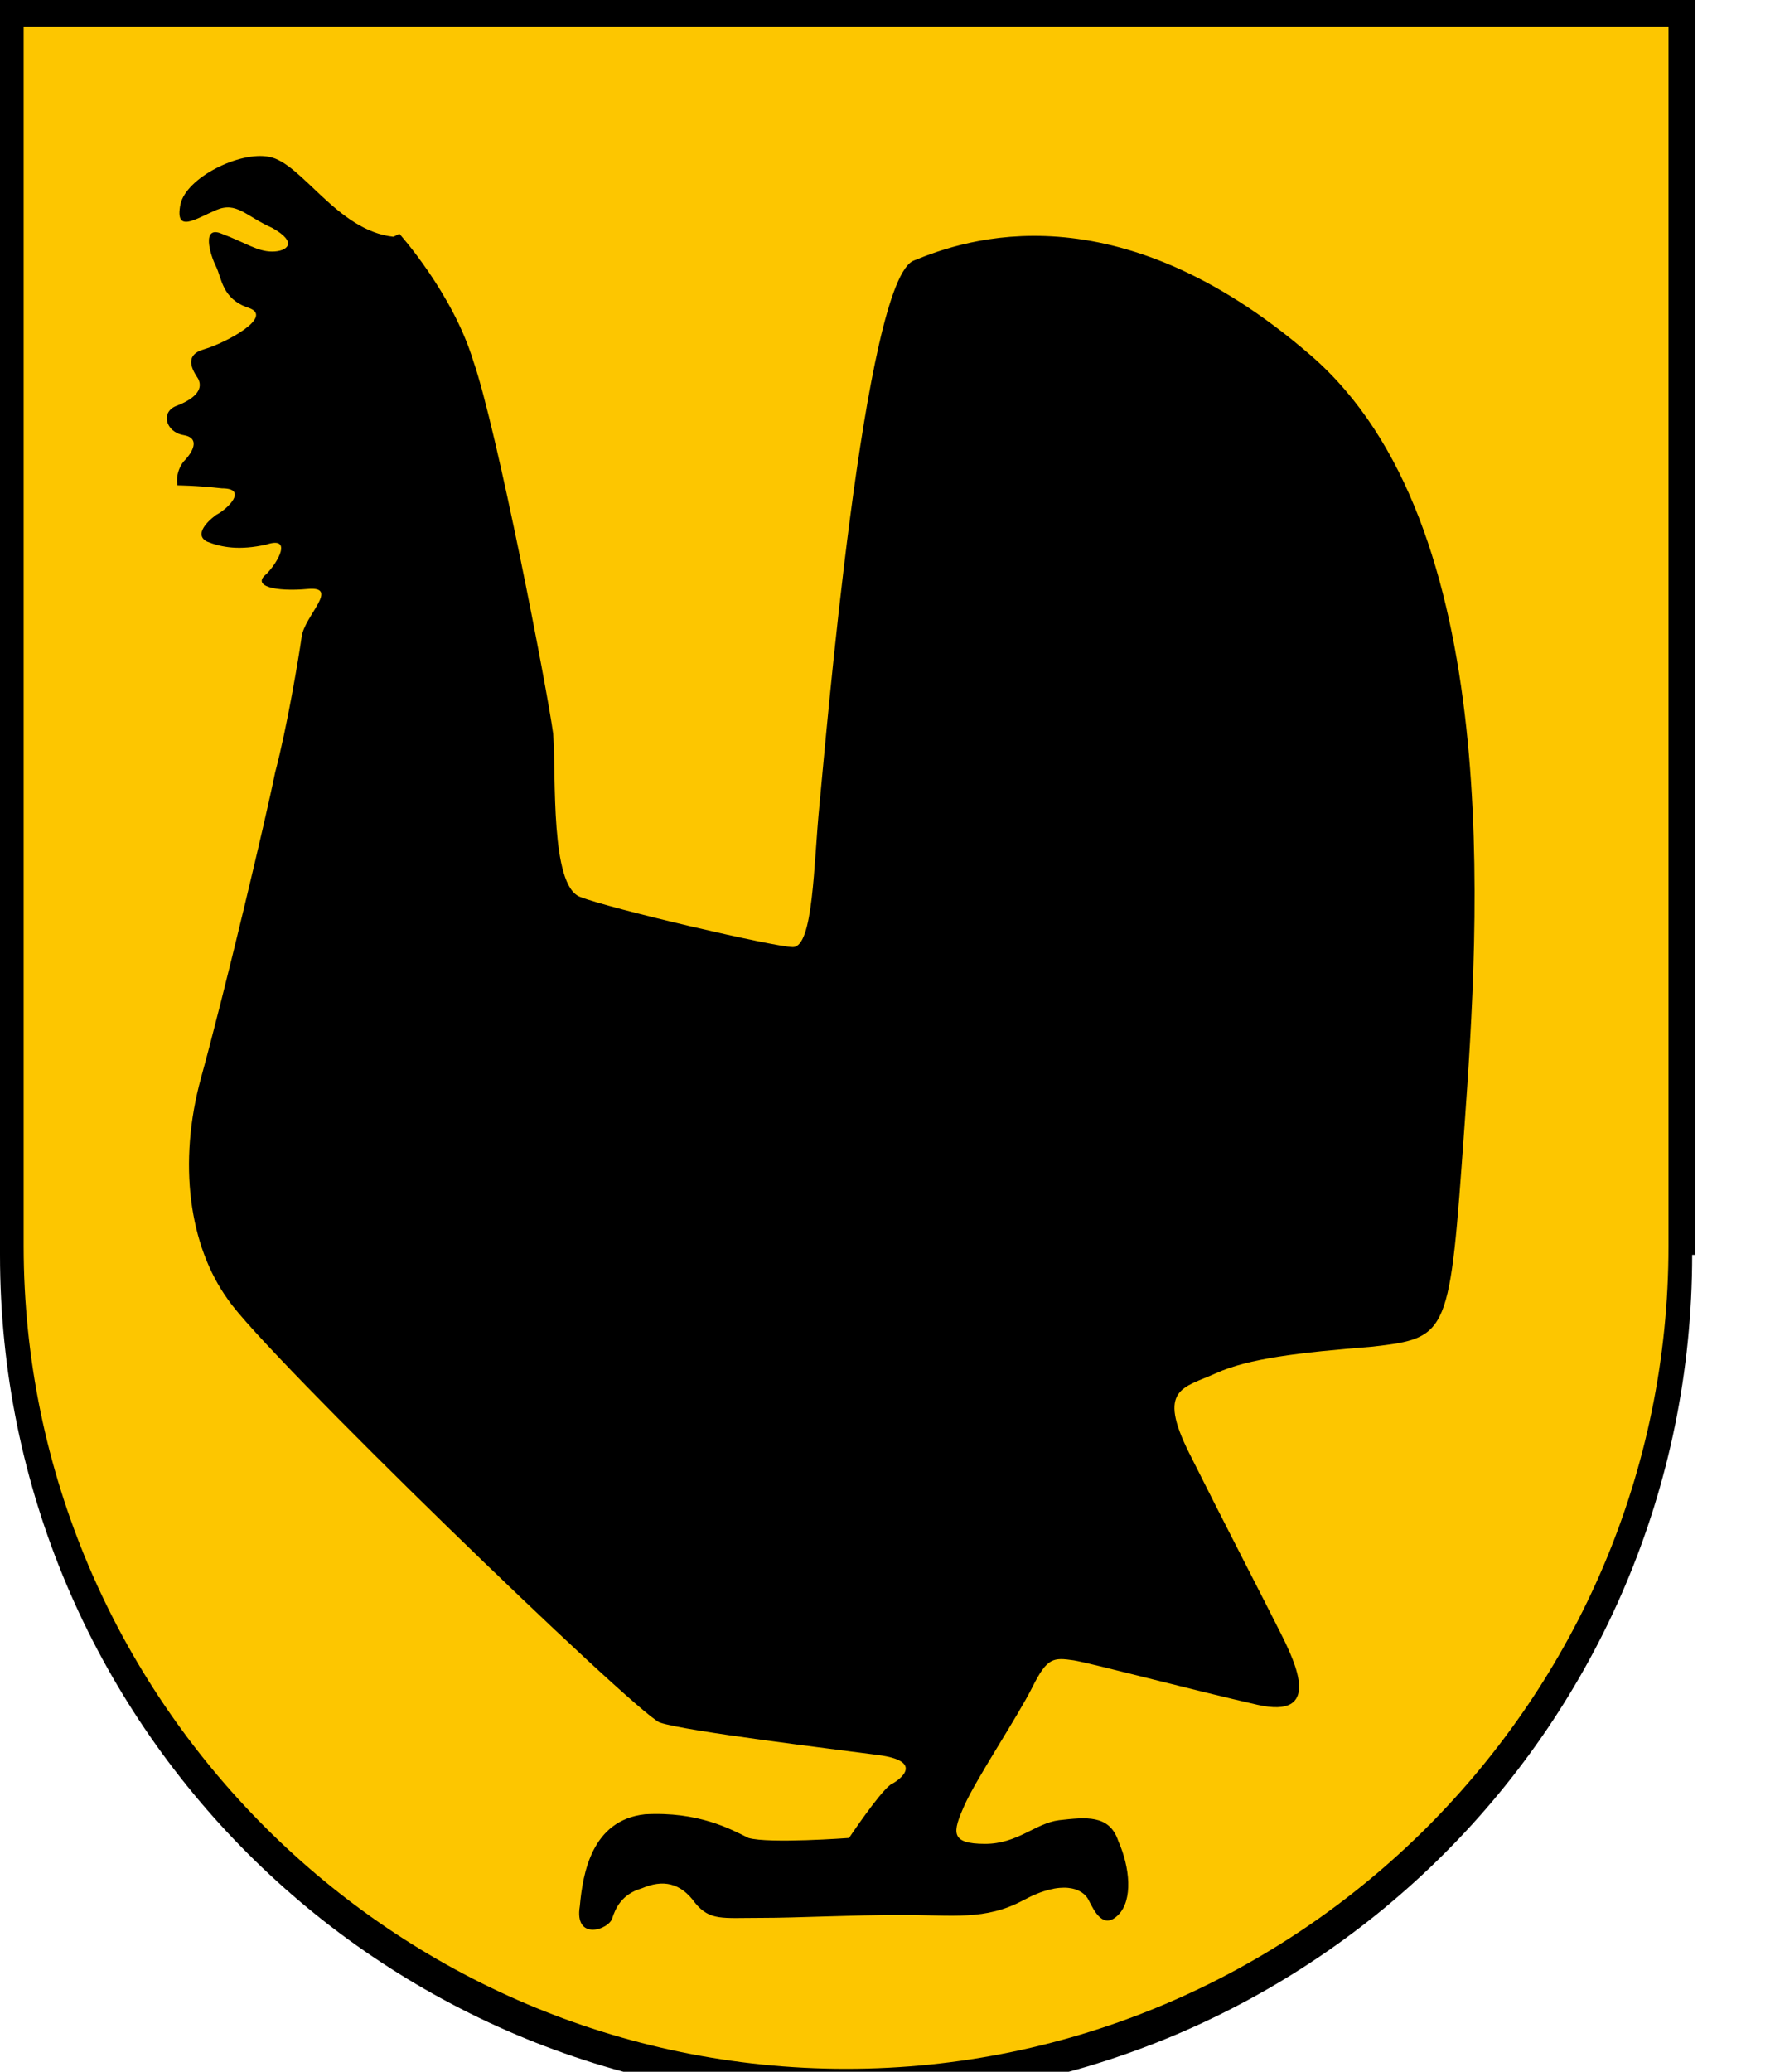
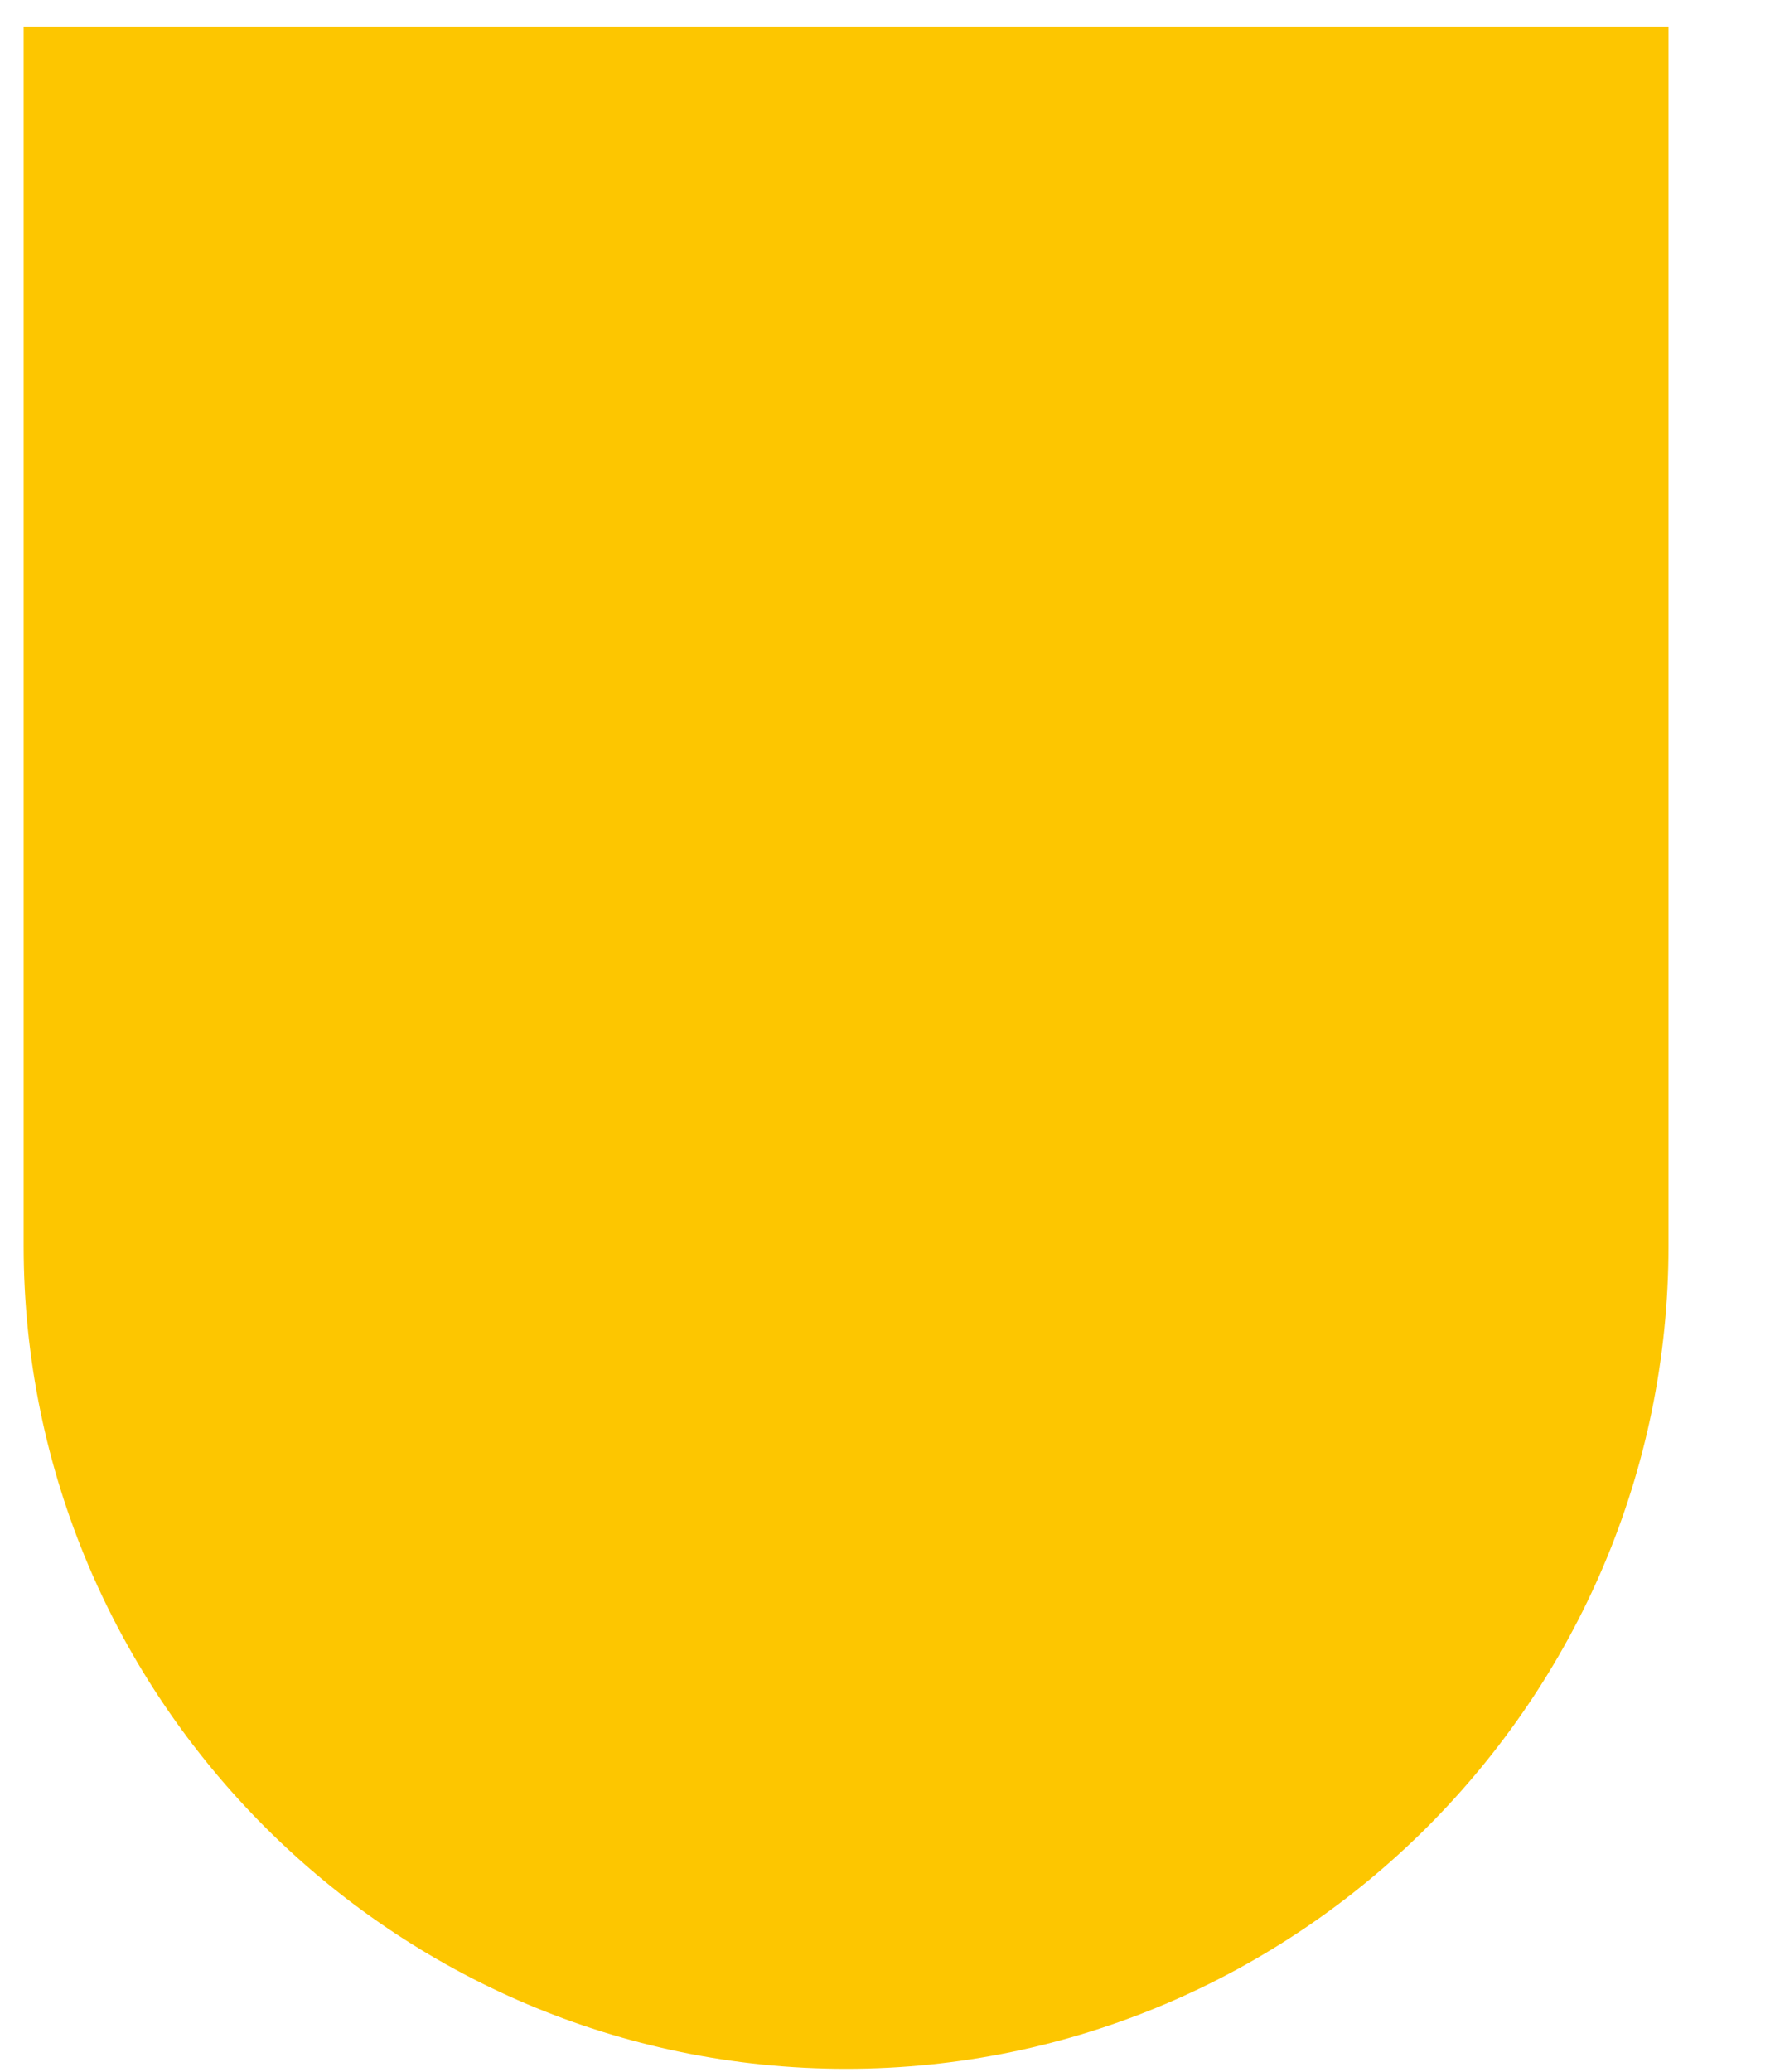
<svg xmlns="http://www.w3.org/2000/svg" width="60" height="70" viewBox="0 0 60 70">
  <g fill-rule="nonzero" fill="none">
-     <path d="M 57.2 42.4 C 57.2 58.2 44.4 71 28.6 71 C 12.8 71 0 58.2 0 42.4 V 0 h 57.3 l 0 42.4 z" fill="#000000" />
    <path d="M 56.4 42.1 c 0 15.3 -12.5 27.8 -27.8 27.8 C 13.3 69.9 0.8 57.4 0.8 42.1 V 0.9 h 55.6 v 41.2 z" fill="#fdc600" />
-     <path d="M 13.5 7.9 s 1.8 2 2.5 4.3 c 0.8 2.3 2.5 11.1 2.7 12.6 c 0.1 1.5 -0.1 5.1 0.9 5.5 c 1 0.4 6.6 1.7 7.2 1.7 c 0.7 0 0.7 -2.8 0.9 -4.8 c 0.2 -2 1.5 -17.8 3.2 -18.4 c 1.7 -0.7 6.8 -2.5 13.4 3.2 c 6.6 5.7 5.7 19.1 5.2 26.1 c -0.5 7 -0.5 7.1 -3.1 7.4 c -2.5 0.2 -4.2 0.4 -5.3 0.9 c -1.1 0.5 -2 0.5 -0.9 2.7 c 1.1 2.2 2.6 5.1 3.1 6.1 c 0.5 1 1.4 2.9 -0.8 2.4 c -2.2 -0.5 -5.6 -1.4 -6.2 -1.5 c -0.7 -0.1 -0.9 -0.1 -1.4 0.9 c -0.5 1 -1.9 3.1 -2.3 4 c -0.4 0.9 -0.5 1.3 0.7 1.3 c 1.1 0 1.7 -0.7 2.5 -0.8 c 0.9 -0.1 1.7 -0.2 2 0.7 c 0.4 0.9 0.5 2 0 2.5 c -0.5 0.5 -0.8 -0.1 -1 -0.5 c -0.2 -0.4 -0.9 -0.7 -2.2 0 c -1.3 0.7 -2.4 0.5 -4.1 0.5 c -1.7 0 -3.5 0.1 -4.8 0.1 c -1.3 0 -1.7 0.1 -2.2 -0.5 c -0.5 -0.7 -1.1 -0.8 -1.8 -0.5 c -0.7 0.2 -0.9 0.7 -1 1 c -0.1 0.4 -1.3 0.8 -1.1 -0.4 c 0.1 -1.1 0.4 -2.9 2.2 -3.1 c 1.8 -0.1 2.9 0.5 3.5 0.8 c 0.7 0.2 3.4 0 3.4 0 s 1 -1.5 1.4 -1.8 c 0.4 -0.2 1.1 -0.8 -0.4 -1 c -1.5 -0.2 -6.5 -0.8 -7.4 -1.1 c -0.9 -0.4 -13.4 -12.5 -14.6 -14.3 c -1.3 -1.8 -1.7 -4.6 -0.9 -7.5 c 0.8 -2.9 2.2 -8.8 2.5 -10.3 c 0.4 -1.5 0.8 -3.9 0.9 -4.6 c 0.1 -0.7 1.3 -1.7 0.2 -1.6 c -1.1 0.1 -1.9 -0.1 -1.4 -0.5 c 0.4 -0.4 0.9 -1.3 0 -1 c -0.9 0.2 -1.5 0.1 -2 -0.1 c -0.4 -0.2 -0.1 -0.6 0.3 -0.9 c 0.4 -0.2 1.1 -0.9 0.2 -0.9 c -0.9 -0.1 -1.5 -0.1 -1.5 -0.1 s -0.1 -0.4 0.2 -0.8 c 0.3 -0.3 0.6 -0.8 0 -0.9 c -0.6 -0.1 -0.8 -0.8 -0.2 -1 c 0.5 -0.2 0.9 -0.5 0.7 -0.9 c -0.2 -0.3 -0.5 -0.8 0.2 -1 c 0.7 -0.2 2.4 -1.1 1.5 -1.4 c -0.9 -0.3 -0.9 -1 -1.1 -1.4 c -0.2 -0.4 -0.5 -1.4 0.2 -1.1 c 0.8 0.3 1.2 0.6 1.7 0.6 c 0.5 0 0.9 -0.3 0 -0.8 c -0.9 -0.4 -1.2 -0.9 -1.9 -0.6 c -0.7 0.3 -1.4 0.8 -1.2 -0.2 c 0.2 -0.9 2 -1.8 3 -1.6 c 1.1 0.2 2.3 2.5 4.2 2.7 z" fill="#000000" />
  </g>
</svg>